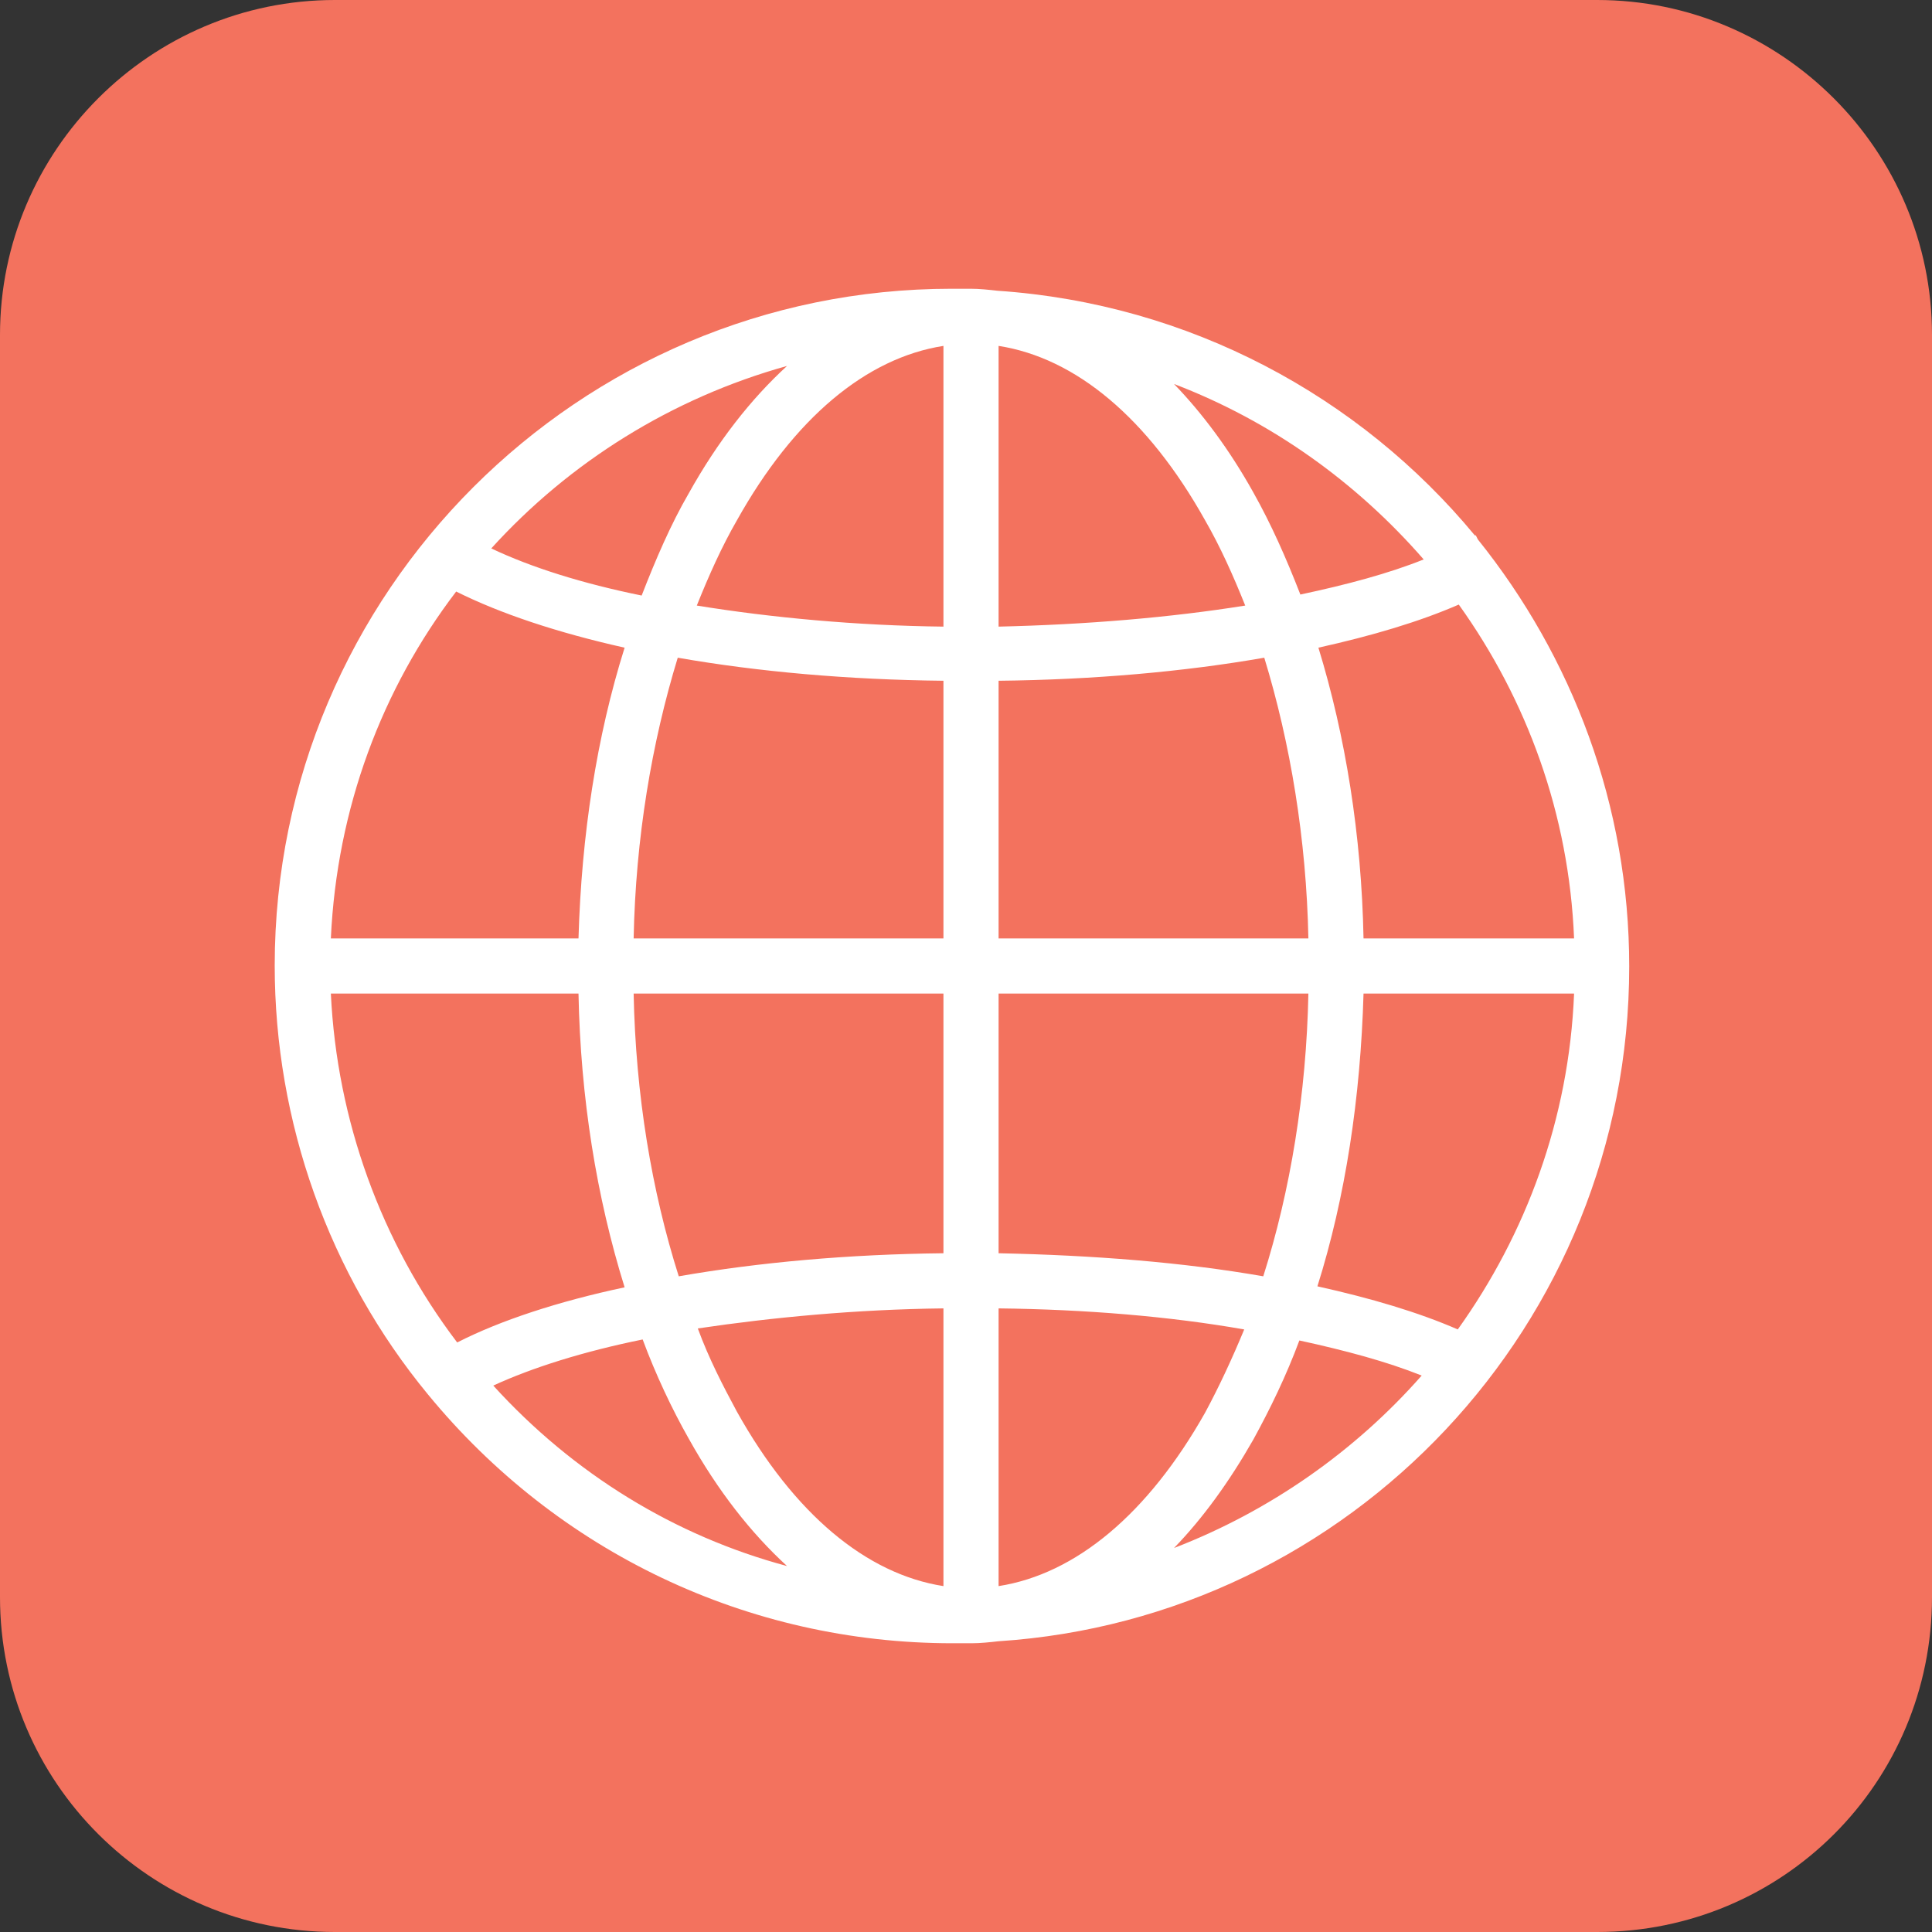
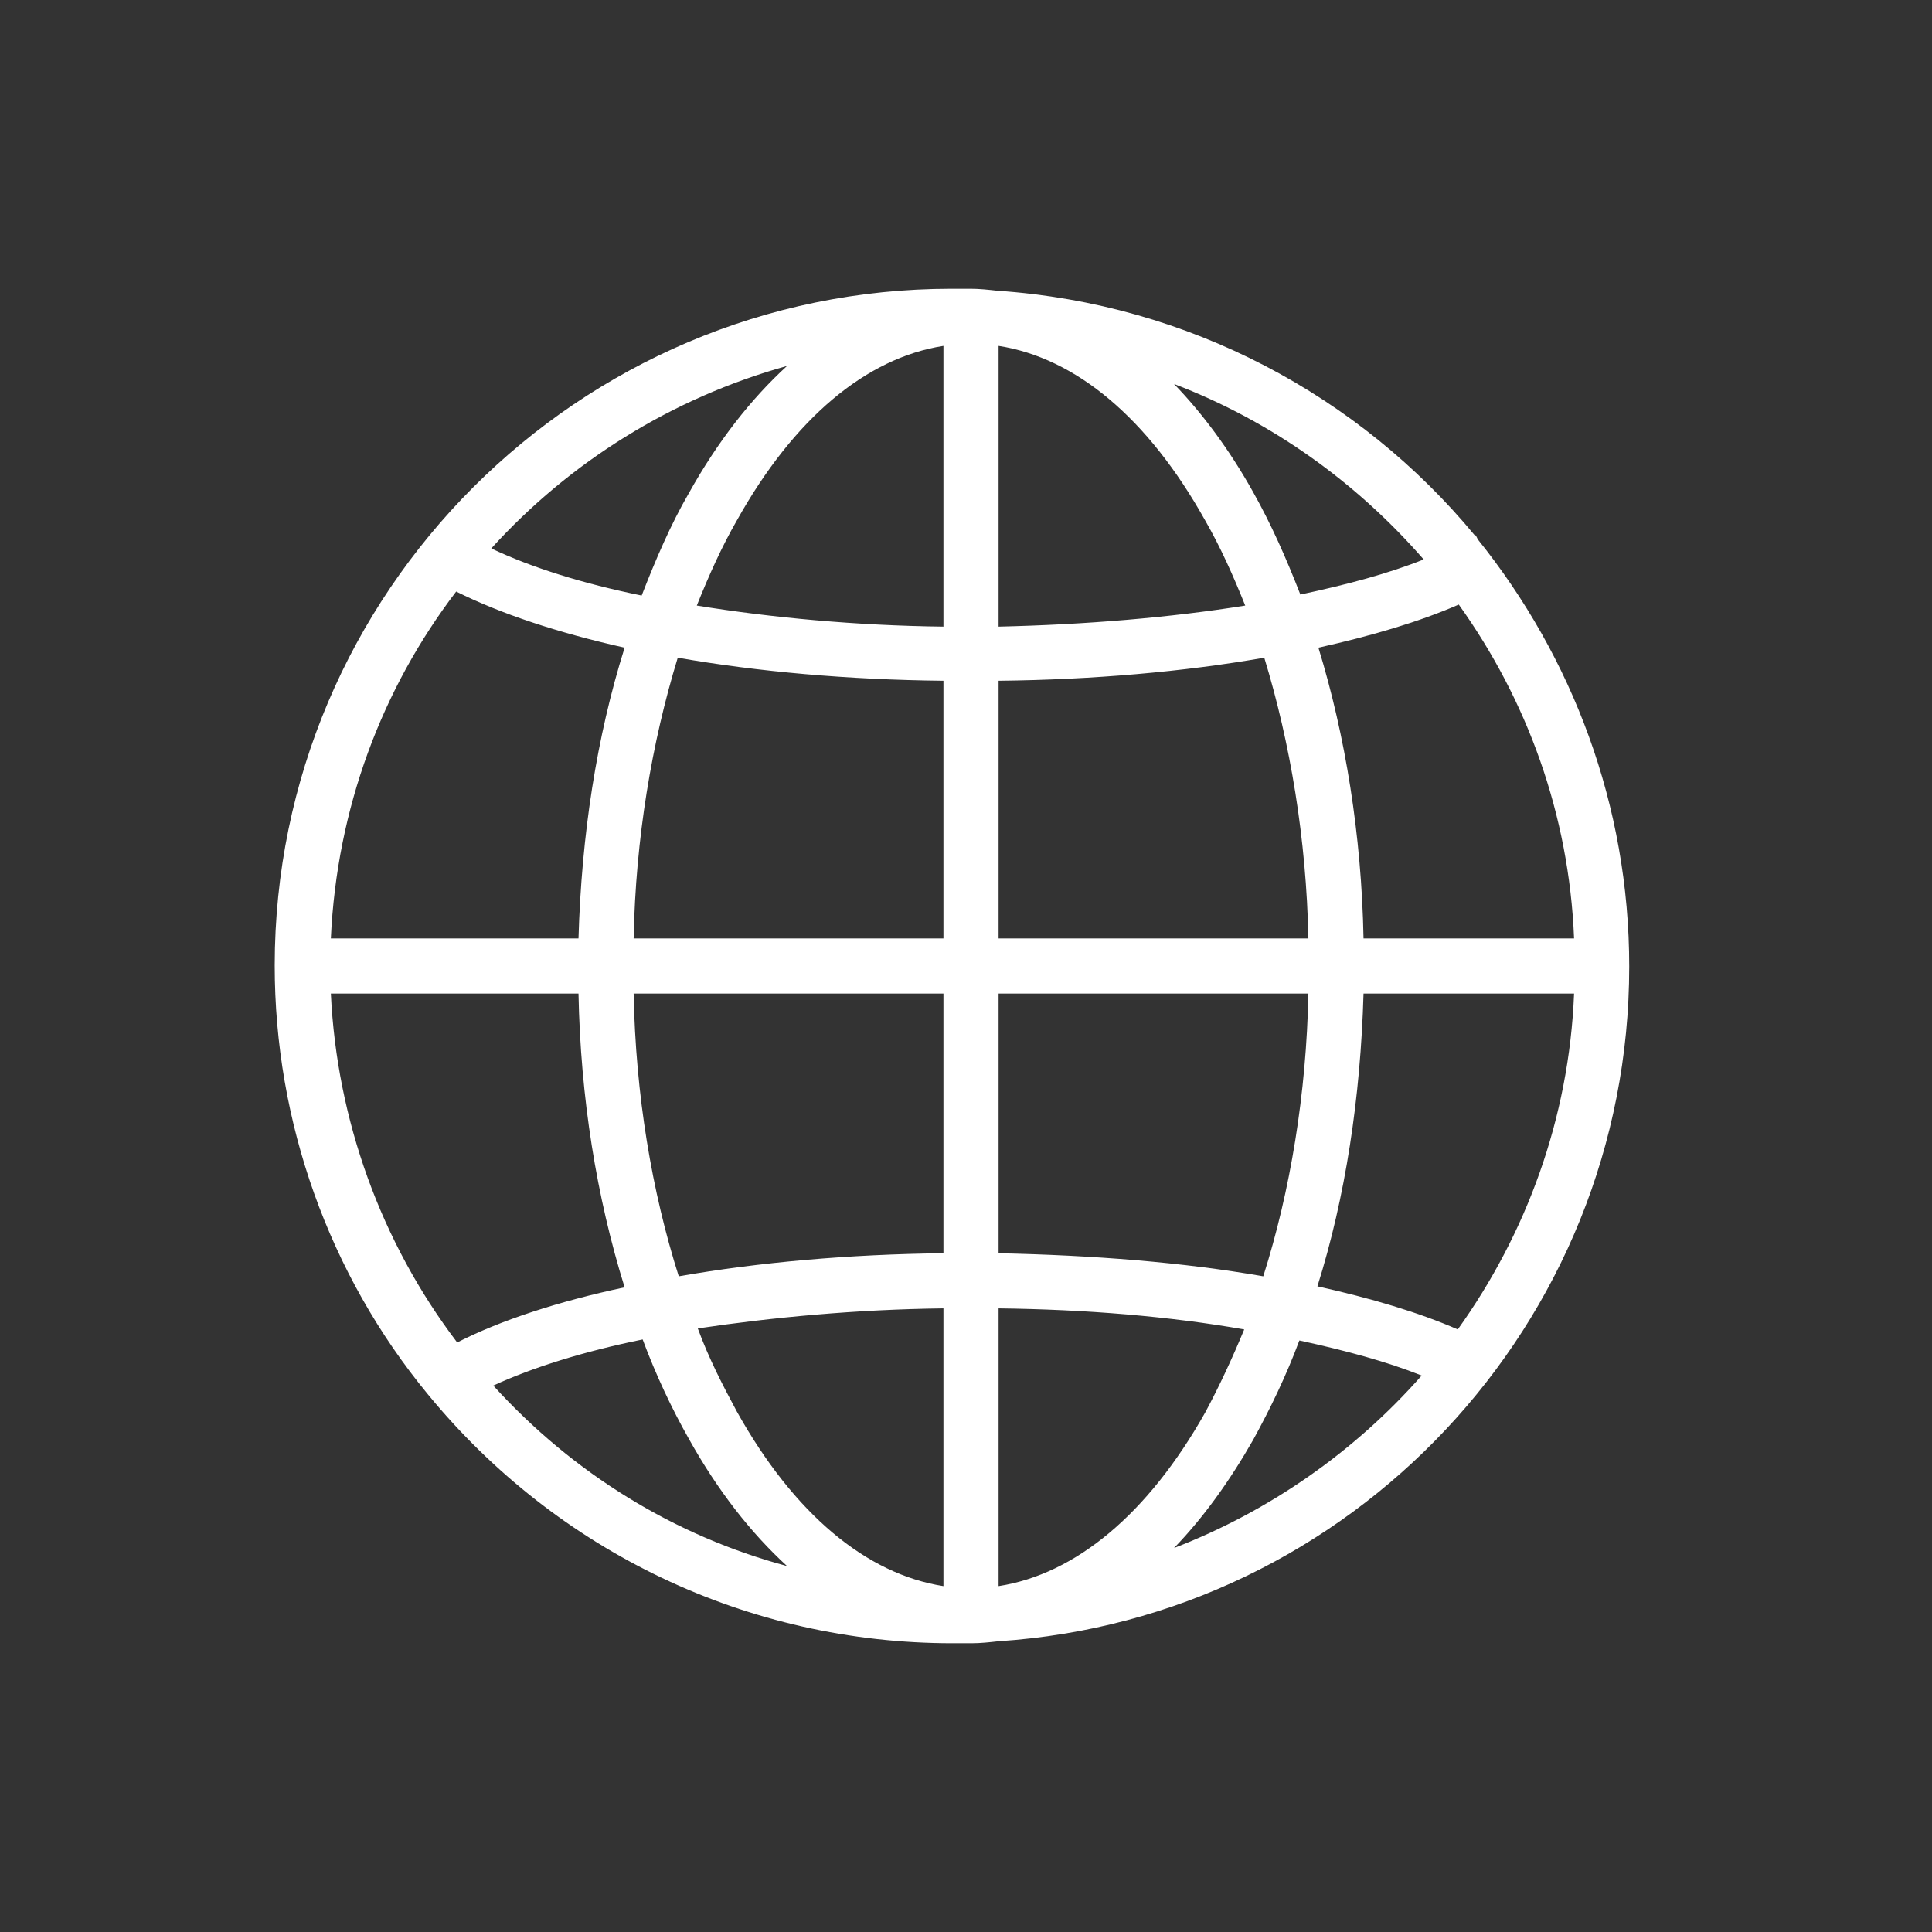
<svg xmlns="http://www.w3.org/2000/svg" version="1.1" id="Layer_1" x="0px" y="0px" viewBox="0 0 192.7 192.7" style="enable-background:new 0 0 192.7 192.7;" xml:space="preserve">
  <rect x="0" y="0" width="192.7" height="192.7" fill="#333333" stroke="none" />
  <style type="text/css">
	.st0{fill:#F3725E;}
	.st1{fill:#FFFFFF;}
</style>
-   <path class="st0" d="M159.3,192.7H33.4C15,192.7,0,177.8,0,159.3V33.4C0,15,15,0,33.4,0h125.9c18.4,0,33.4,15,33.4,33.4v125.9  C192.7,177.8,177.8,192.7,159.3,192.7z" />
  <path class="st1" d="M162.5,96.4c0-16.1-5.7-30.9-15.1-42.6l-0.2-0.4c0,0,0,0-0.1,0C135.6,39.5,118.6,30.3,99.5,29  c-0.9-0.1-1.8-0.2-2.7-0.2c-0.2,0-0.5,0-0.7,0c-0.4,0-0.8,0-1.2,0c-37.2,0-67.5,30.3-67.5,67.5c0,15.6,5.4,30.8,15.3,42.8  c12.9,15.7,31.9,24.8,52.3,24.8c0.4,0,0.8,0,1.2,0c0.2,0,0.5,0,0.7,0c0.9,0,1.8-0.1,2.7-0.2C134.7,161.4,162.5,132.1,162.5,96.4z   M45.6,133.9c-7.6-10-12-22.2-12.6-34.8h24.7c0.2,10.4,1.8,20.3,4.6,29.3C55.7,129.8,49.9,131.7,45.6,133.9z M136,93.6  c-0.2-10.3-1.8-20.2-4.5-29c5.4-1.2,10.1-2.6,14-4.3c6.8,9.5,11,20.9,11.5,33.3H136z M130.5,93.6H99.6V67.9  c9.4-0.1,18.5-0.9,26.5-2.3C128.7,74.1,130.3,83.7,130.5,93.6z M99.6,62.5v-28c7.7,1.2,14.9,7.2,20.6,17.4c1.5,2.6,2.8,5.5,4,8.5  C116.7,61.6,108.3,62.3,99.6,62.5z M94.1,34.5v28c-8.7-0.1-17.2-0.9-24.6-2.1c1.2-3,2.5-5.9,4-8.5C79.2,41.7,86.4,35.7,94.1,34.5z   M94.1,67.9v25.7H63.2c0.2-10,1.8-19.5,4.4-28C75.6,67,84.6,67.8,94.1,67.9z M57.7,93.6H33c0.6-13,5.1-24.9,12.5-34.6  c4.4,2.2,10.1,4.1,16.8,5.6C59.5,73.5,58,83.3,57.7,93.6z M63.2,99.1h30.9V125c-9.4,0.1-18.4,0.9-26.4,2.3  C65,118.8,63.4,109.2,63.2,99.1z M94.1,130.5v27.7c-7.7-1.2-14.9-7.2-20.6-17.4c-1.4-2.6-2.8-5.3-3.9-8.3  C77,131.4,85.4,130.6,94.1,130.5z M99.6,158.2v-27.7c8.7,0.1,17.1,0.8,24.5,2.1c-1.2,2.9-2.5,5.7-3.9,8.3  C114.5,151,107.3,157,99.6,158.2z M99.6,125V99.1h30.9c-0.2,10-1.8,19.7-4.5,28.2C118,125.9,109.1,125.2,99.6,125z M136,99.1h21  c-0.5,12.5-4.8,24-11.6,33.5c-3.9-1.7-8.6-3.1-14-4.3C134.2,119.4,135.7,109.5,136,99.1z M142,55.8c-3.5,1.4-7.6,2.5-12.3,3.5  c-1.4-3.6-2.9-7-4.7-10.2c-2.4-4.3-5.1-7.9-7.9-10.8C126.8,42,135.3,48.1,142,55.8z M78.5,36.5c-3.6,3.3-6.9,7.5-9.8,12.7  c-1.8,3.1-3.3,6.6-4.7,10.2c-5.9-1.2-11-2.8-15-4.7C56.8,46.1,67,39.7,78.5,36.5z M49.2,138.2c3.9-1.8,9-3.4,14.9-4.6  c1.3,3.5,2.9,6.9,4.6,9.9c2.9,5.2,6.2,9.4,9.8,12.7C67.3,153.2,57.2,147,49.2,138.2z M117.1,154.4c2.9-3,5.5-6.6,7.9-10.8  c1.7-3.1,3.3-6.4,4.6-9.9c4.6,1,8.7,2.1,12.2,3.5C135.2,144.7,126.7,150.7,117.1,154.4z" />
</svg>